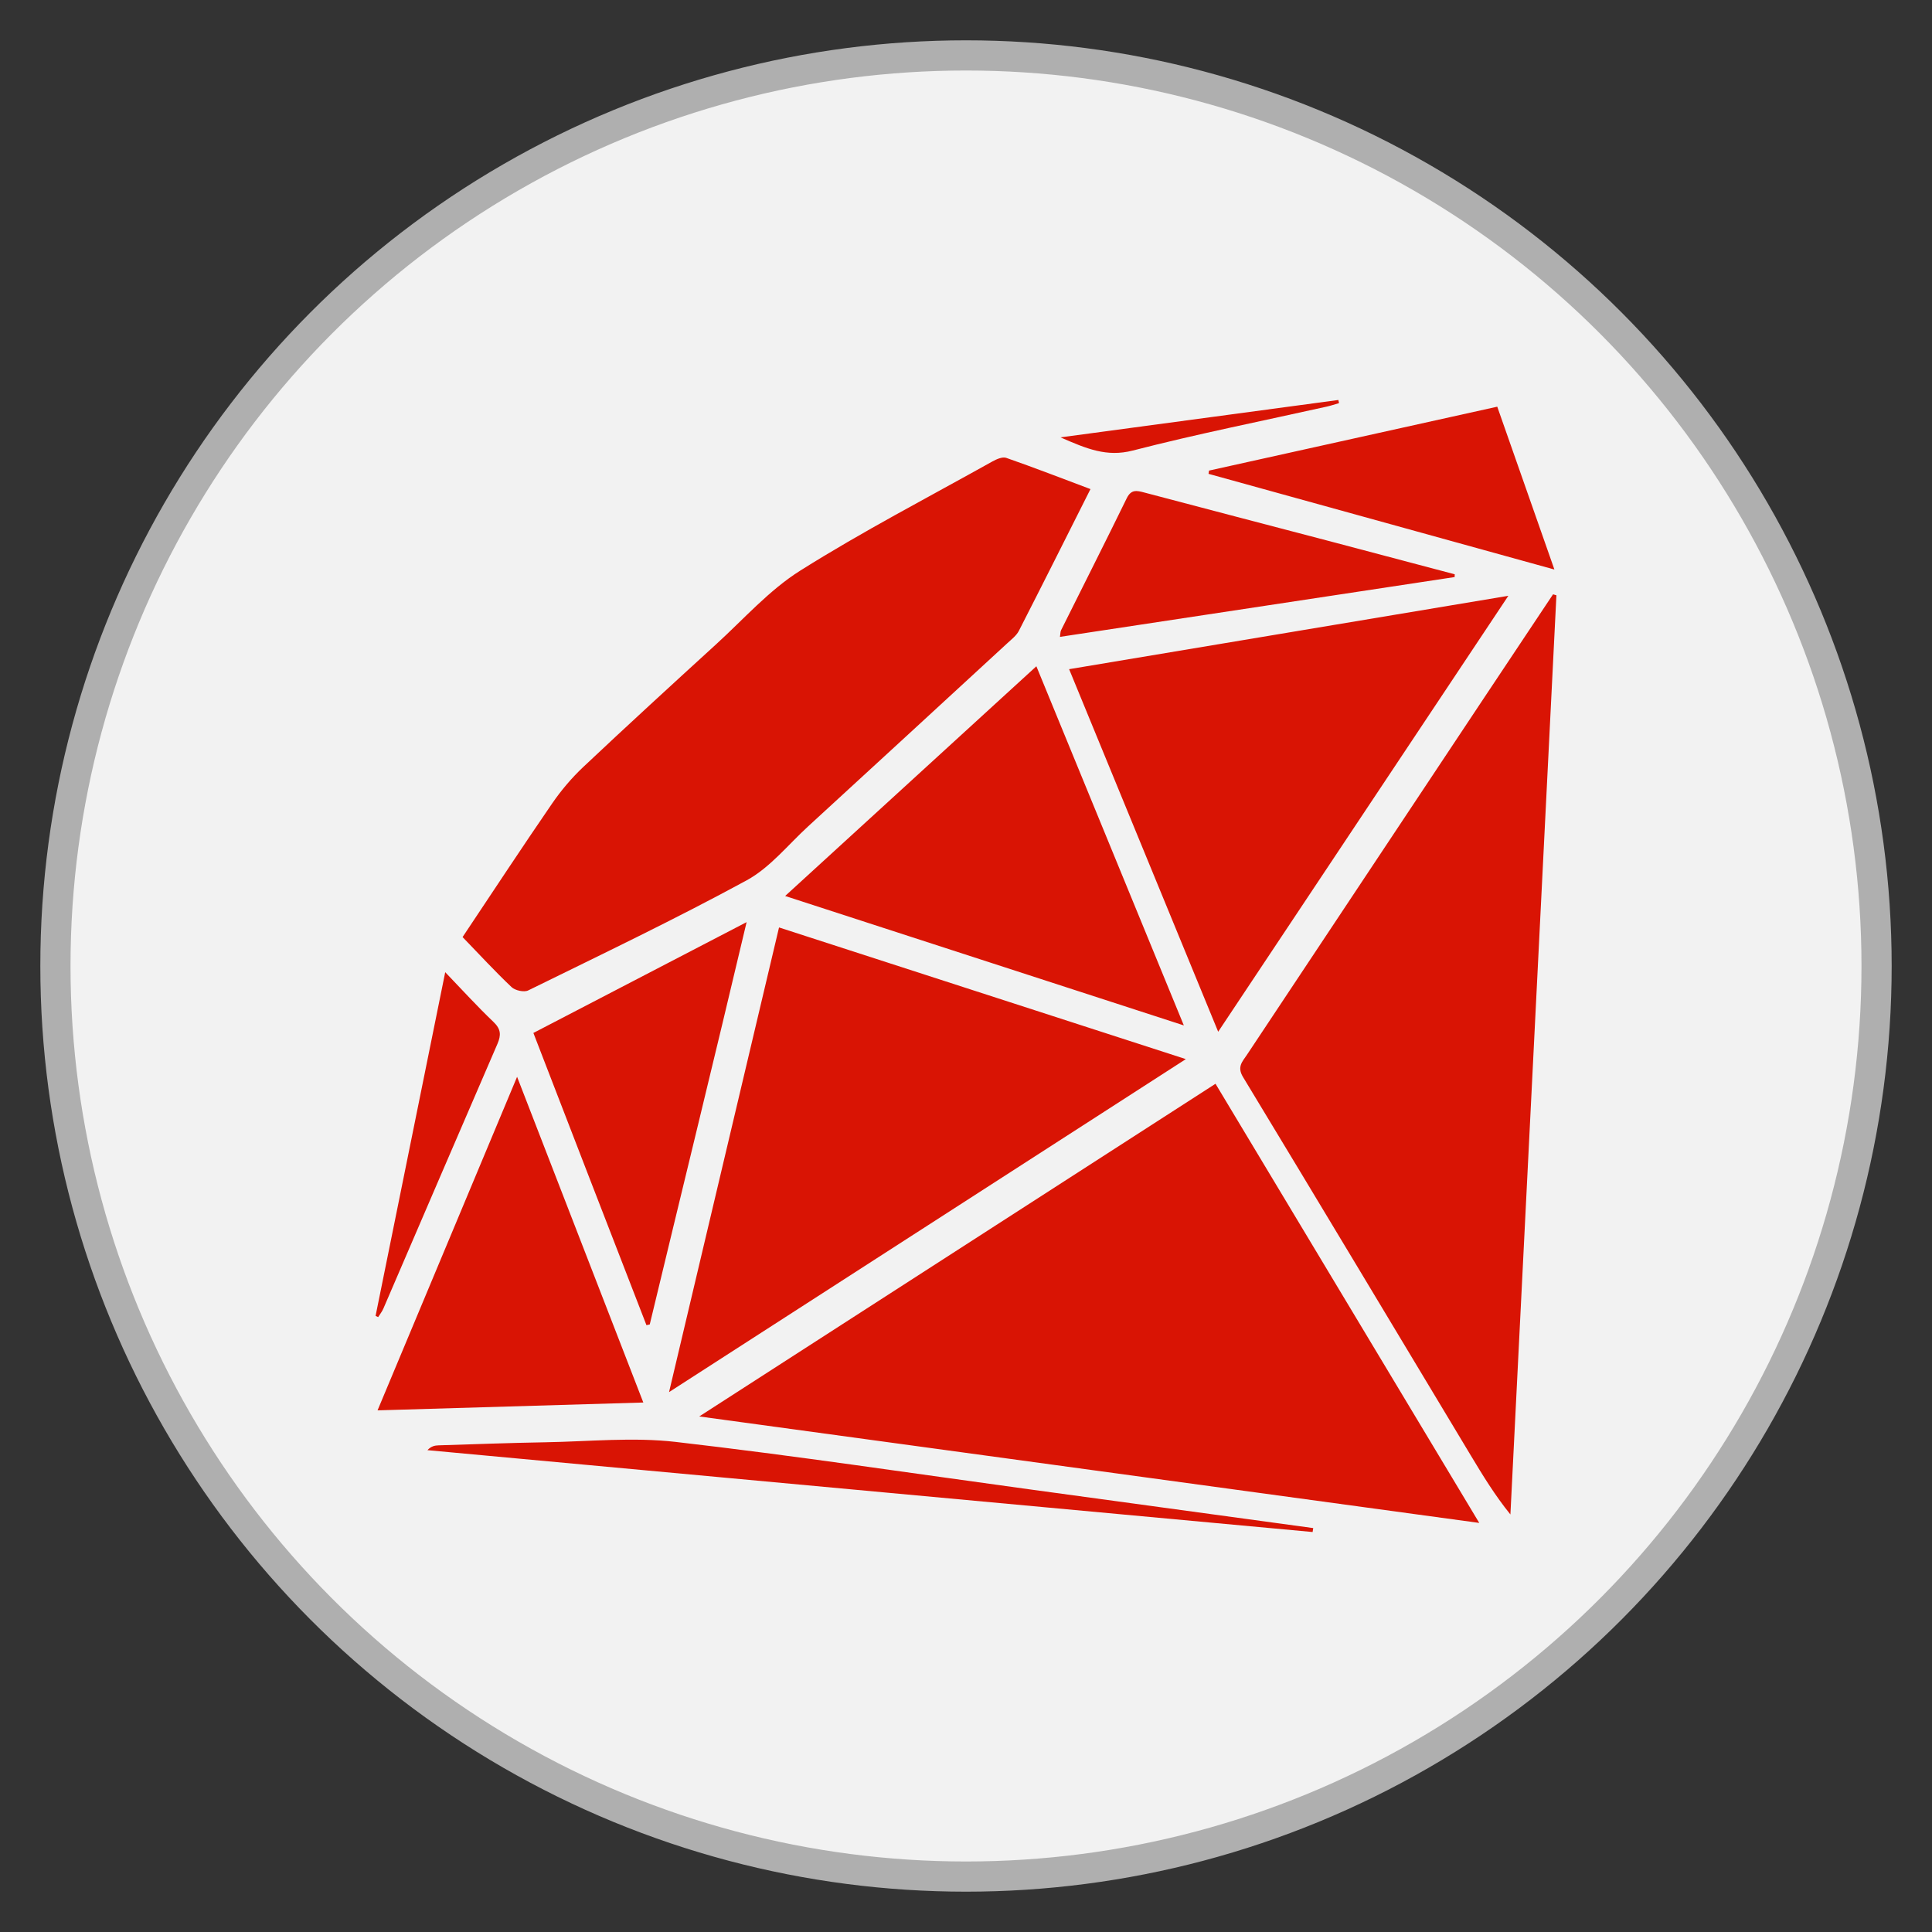
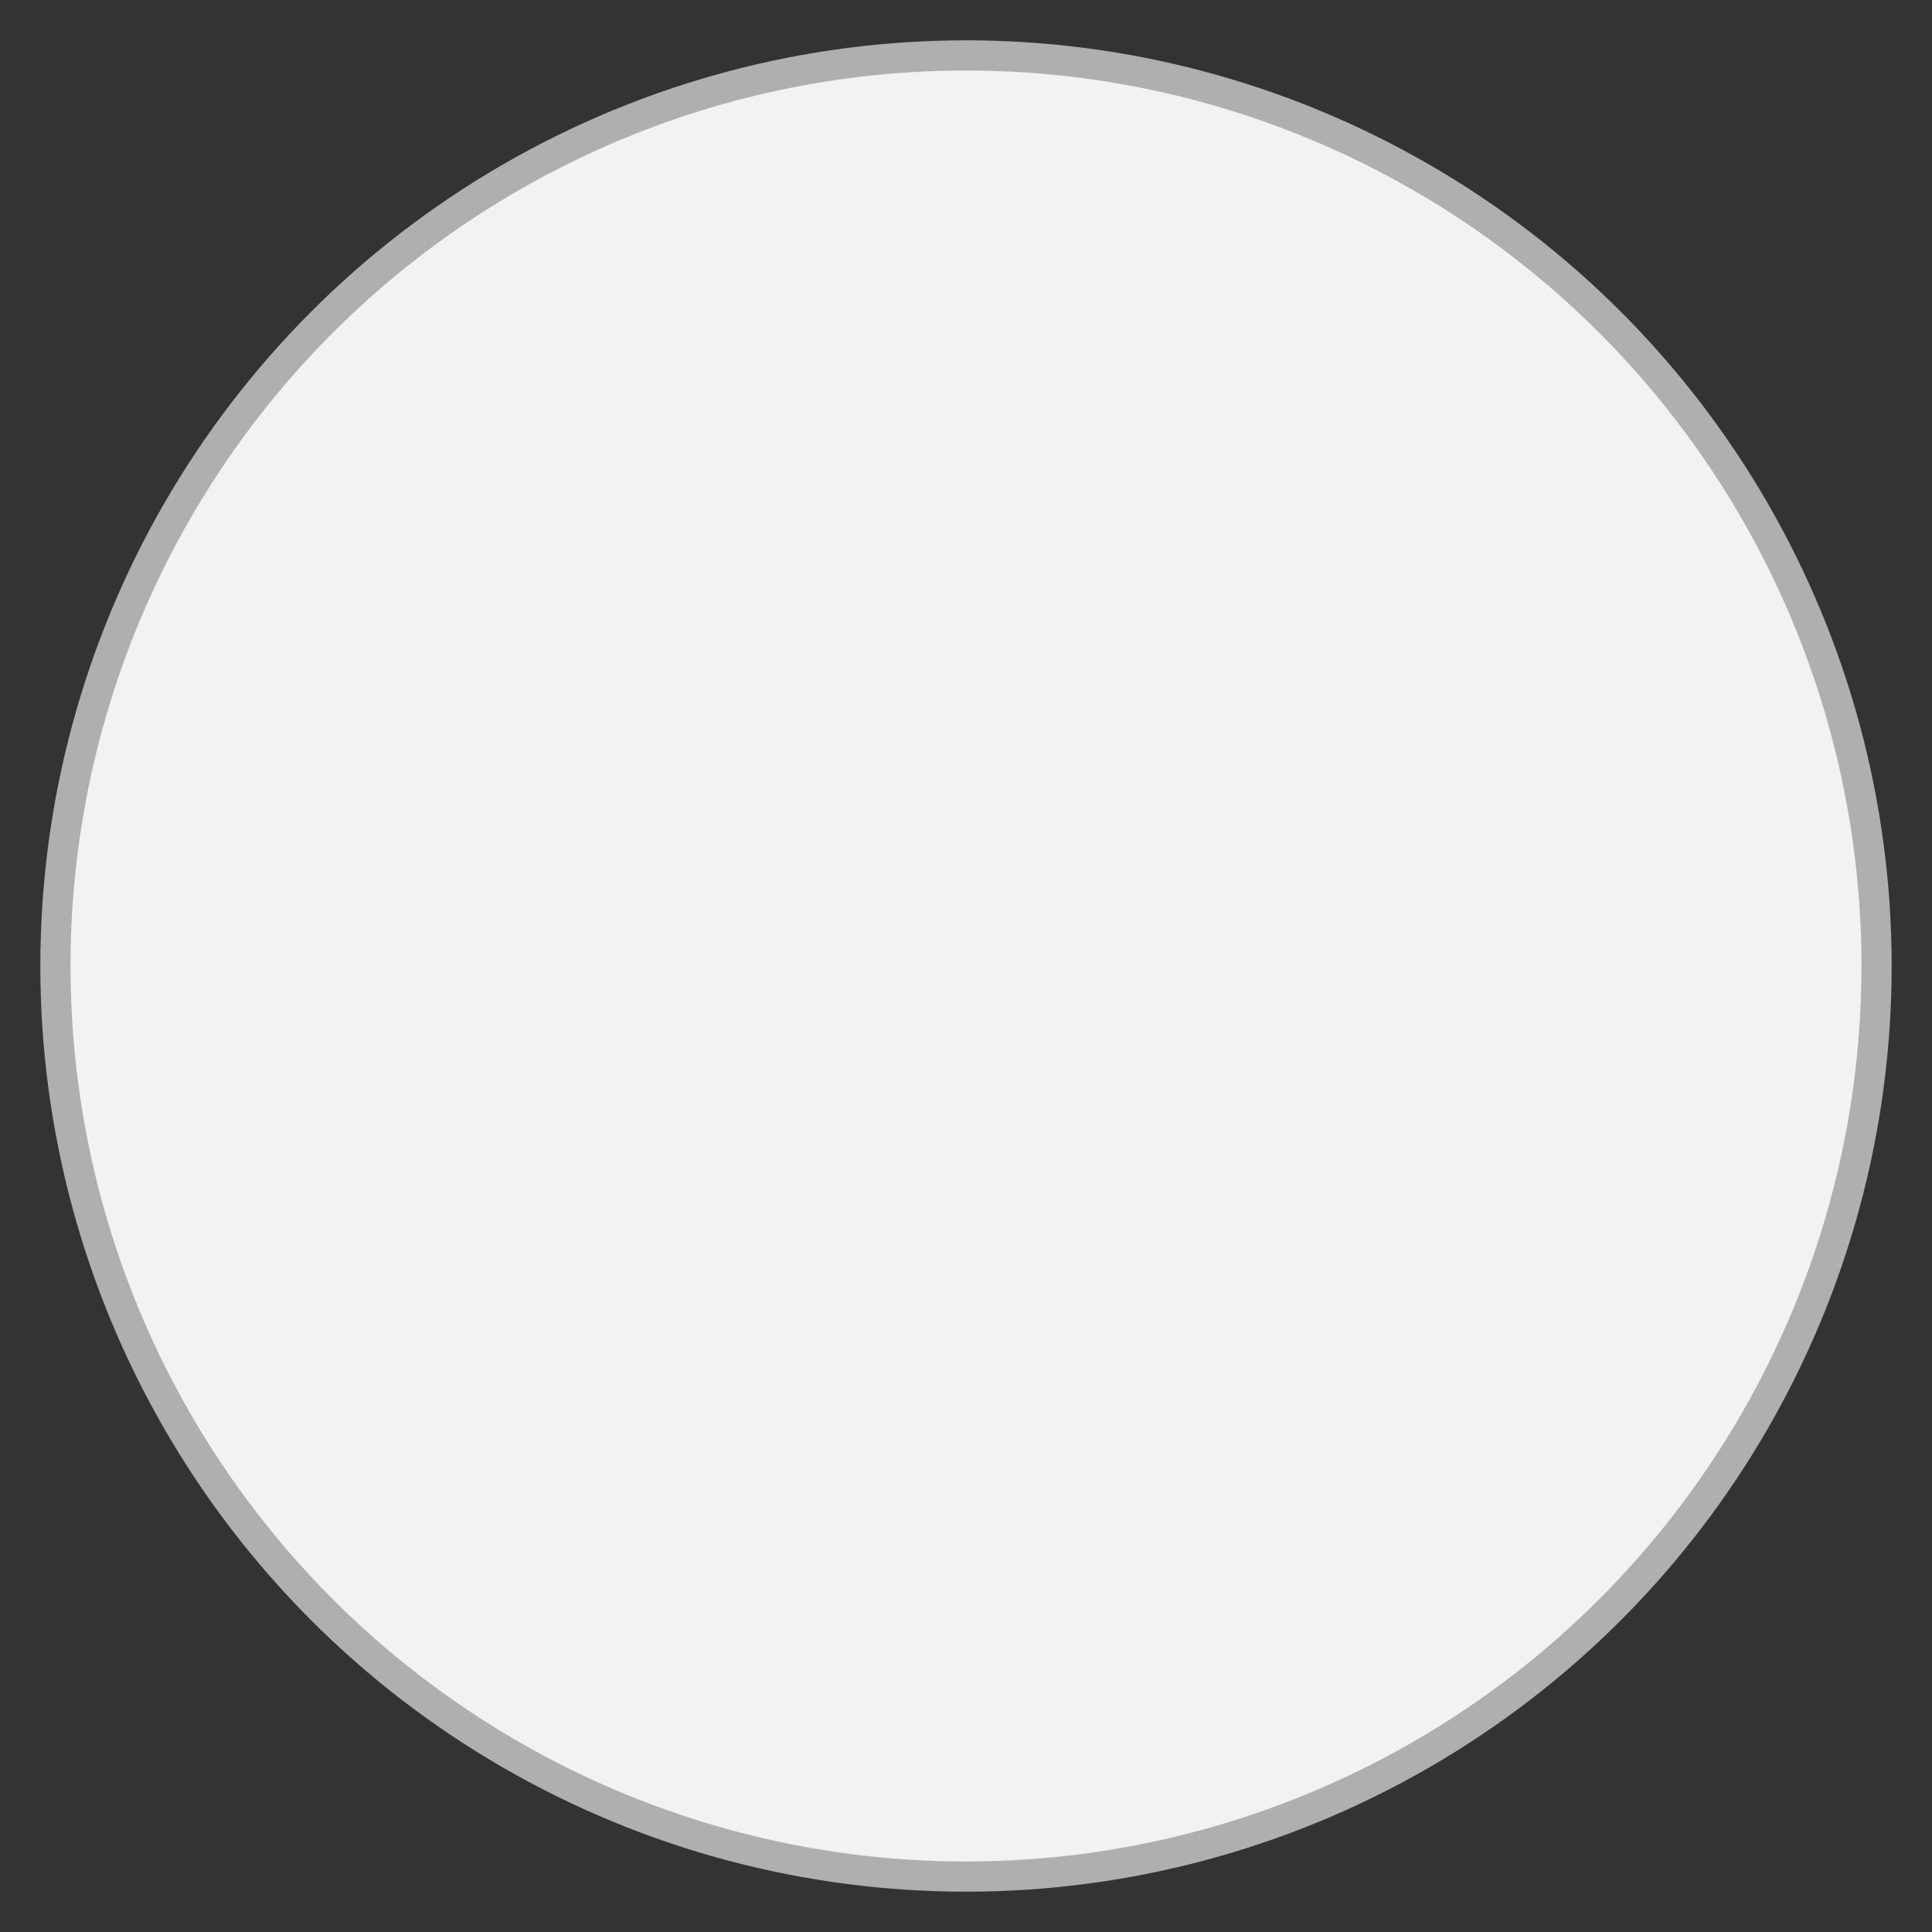
<svg xmlns="http://www.w3.org/2000/svg" xmlns:ns1="http://www.inkscape.org/namespaces/inkscape" xmlns:ns2="http://sodipodi.sourceforge.net/DTD/sodipodi-0.dtd" width="512" height="512" viewBox="0 0 512 512" version="1.1" id="svg1" xml:space="preserve" ns1:version="1.4.2 (f4327f4, 2025-05-13)" ns2:docname="ruby.svg">
  <rect x="0" y="0" width="512" height="512" fill="#333333" stroke="none" />
  <ns2:namedview id="namedview1" pagecolor="#ffffff" bordercolor="#999999" borderopacity="1" ns1:showpageshadow="2" ns1:pageopacity="0" ns1:pagecheckerboard="0" ns1:deskcolor="#d1d1d1" ns1:document-units="px" showgrid="false" ns1:zoom="1" ns1:cx="313" ns1:cy="277.5" ns1:window-width="1920" ns1:window-height="1001" ns1:window-x="-9" ns1:window-y="-9" ns1:window-maximized="1" ns1:current-layer="layer1">
    <ns1:grid id="grid1" units="mm" originx="0" originy="0" spacingx="1" spacingy="1" empcolor="#0099e5" empopacity="0.302" color="#0099e5" opacity="0.149" empspacing="5" enabled="true" visible="false" />
  </ns2:namedview>
  <defs id="defs1">
    <ns1:path-effect effect="fillet_chamfer" id="path-effect1" is_visible="true" lpeversion="1" nodesatellites_param="F,0,0,1,0,2.257,0,1 @ F,0,0,1,0,2.608,0,1 @ F,0,0,1,0,2.6,0,1 @ F,0,0,1,0,3.008,0,1 @ F,0,0,1,0,2.252,0,1 @ F,0,0,1,0,2.801,0,1" radius="0" unit="px" method="auto" mode="F" chamfer_steps="1" flexible="false" use_knot_distance="true" apply_no_radius="true" apply_with_radius="true" only_selected="false" hide_knots="false" />
  </defs>
  <g ns1:label="Layer 1" ns1:groupmode="layer" id="layer1">
    <circle style="fill:#f2f2f2;fill-opacity:1;stroke:#afafaf;stroke-width:8;stroke-dasharray:none;stroke-opacity:1" id="path1" ns1:label="background" cx="256" cy="256" r="241.313" />
-     <path fill="#d91404" fill-rule="evenodd" d="m 185.307,375.373 c 69.274,9.458 137.317,18.747 206.712,28.218 -23.643,-39.361 -46.678,-77.716 -69.897,-116.383 z M 411.571,157.5 c -6.106,9.171 -12.225,18.334 -18.324,27.509 -20.944,31.51 -41.886,63.019 -62.81,94.544 -1.165,1.755 -2.676,3.148 -1.034,5.854 20.218,33.386 40.277,66.87 60.386,100.325 3.173,5.284 6.381,10.548 10.485,15.617 4.066,-81.196 8.129,-162.395 12.192,-243.592 z m -275.999,104.098 c 0.946,0.895 3.307,1.417 4.406,0.875 19.393,-9.531 38.91,-18.851 57.879,-29.166 6.187,-3.362 10.944,-9.39 16.273,-14.278 17.648,-16.185 35.268,-32.402 52.88,-48.622 1.077,-0.996 2.353,-1.96 2.996,-3.216 6.326,-12.364 12.543,-24.79 18.979,-37.575 -7.675,-2.885 -14.951,-5.708 -22.319,-8.275 -0.999,-0.348 -2.573,0.343 -3.655,0.946 -17.052,9.526 -34.425,18.546 -50.935,28.934 -8.26,5.198 -14.989,12.858 -22.304,19.529 -11.789,10.76 -23.562,21.544 -35.179,32.491 -3.082,2.906 -5.892,6.225 -8.293,9.72 -7.945,11.569 -15.653,23.305 -23.713,35.373 4.505,4.658 8.601,9.113 12.984,13.264 z m 70.878,-15.817 c -9.647,40.756 -19.237,81.282 -29.146,123.14 46.466,-29.941 91.86,-59.19 136.954,-88.243 -35.885,-11.615 -71.655,-23.194 -107.808,-34.897 z m 193.277,-87.888 c -39.26,6.56 -77.582,12.961 -116.398,19.446 13.221,32.16 26.178,63.675 39.502,96.085 25.779,-38.738 51.049,-76.699 76.896,-115.531 z m -191.657,79.552 c 35.353,11.476 70.003,22.725 105.659,34.302 -13.241,-32.259 -26.029,-63.39 -39.081,-95.179 -22.233,20.326 -44.133,40.352 -66.578,60.878 z m -71.037,47.919 c -12.538,29.971 -24.649,58.923 -36.98,88.397 23.698,-0.701 46.67,-1.38 70.432,-2.081 -11.156,-28.783 -22.092,-57.001 -33.452,-86.316 z m 34.284,65.819 0.873,-0.192 c 8.457,-35.162 17.035,-70.081 25.668,-106.617 -19.259,10.011 -37.631,19.557 -56.504,29.368 9.632,25.035 19.902,51.445 29.963,77.441 z M 385.517,152.191 c -11.246,-2.979 -22.493,-5.967 -33.744,-8.926 -16.172,-4.252 -32.357,-8.452 -48.519,-12.742 -2.02,-0.537 -3.481,-0.888 -4.669,1.546 -5.713,11.703 -11.602,23.317 -17.406,34.978 -0.179,0.361 -0.141,0.827 -0.28,1.733 35.023,-5.307 69.811,-10.581 104.595,-15.852 z m -65.246,-26.619 91.663,25.358 c -5.256,-14.979 -10.132,-28.869 -15.146,-43.154 l -76.384,16.936 z M 179.088,382.125 c -11.352,-1.309 -23.007,-0.106 -34.521,0.093 -9.458,0.159 -18.916,0.52 -28.374,0.815 -0.974,0.03 -1.945,0.227 -2.916,1.276 78.195,7.229 156.387,14.457 234.58,21.691 l 0.159,-1.044 c -25.065,-3.423 -50.133,-6.845 -75.199,-10.265 -31.235,-4.265 -62.416,-8.956 -93.729,-12.565 z M 101.599,346.782 c 10.076,-23.381 20.109,-46.776 30.226,-70.139 1.011,-2.343 0.933,-3.935 -1.047,-5.821 -4.232,-4.028 -8.164,-8.369 -12.79,-13.181 -6.252,30.871 -12.351,60.979 -18.455,91.083 l 0.684,0.32 c 0.467,-0.749 1.037,-1.458 1.382,-2.262 z m 198.596,-227.382 c 16.992,-4.384 34.231,-7.811 51.369,-11.635 1.11,-0.25 2.194,-0.615 3.286,-0.928 L 354.681,106 c -24.14,3.246 -48.277,6.495 -73.632,9.907 6.913,3.019 12.24,5.274 19.146,3.493 z" clip-rule="evenodd" id="path1-4" style="stroke-width:2.522" />
  </g>
</svg>